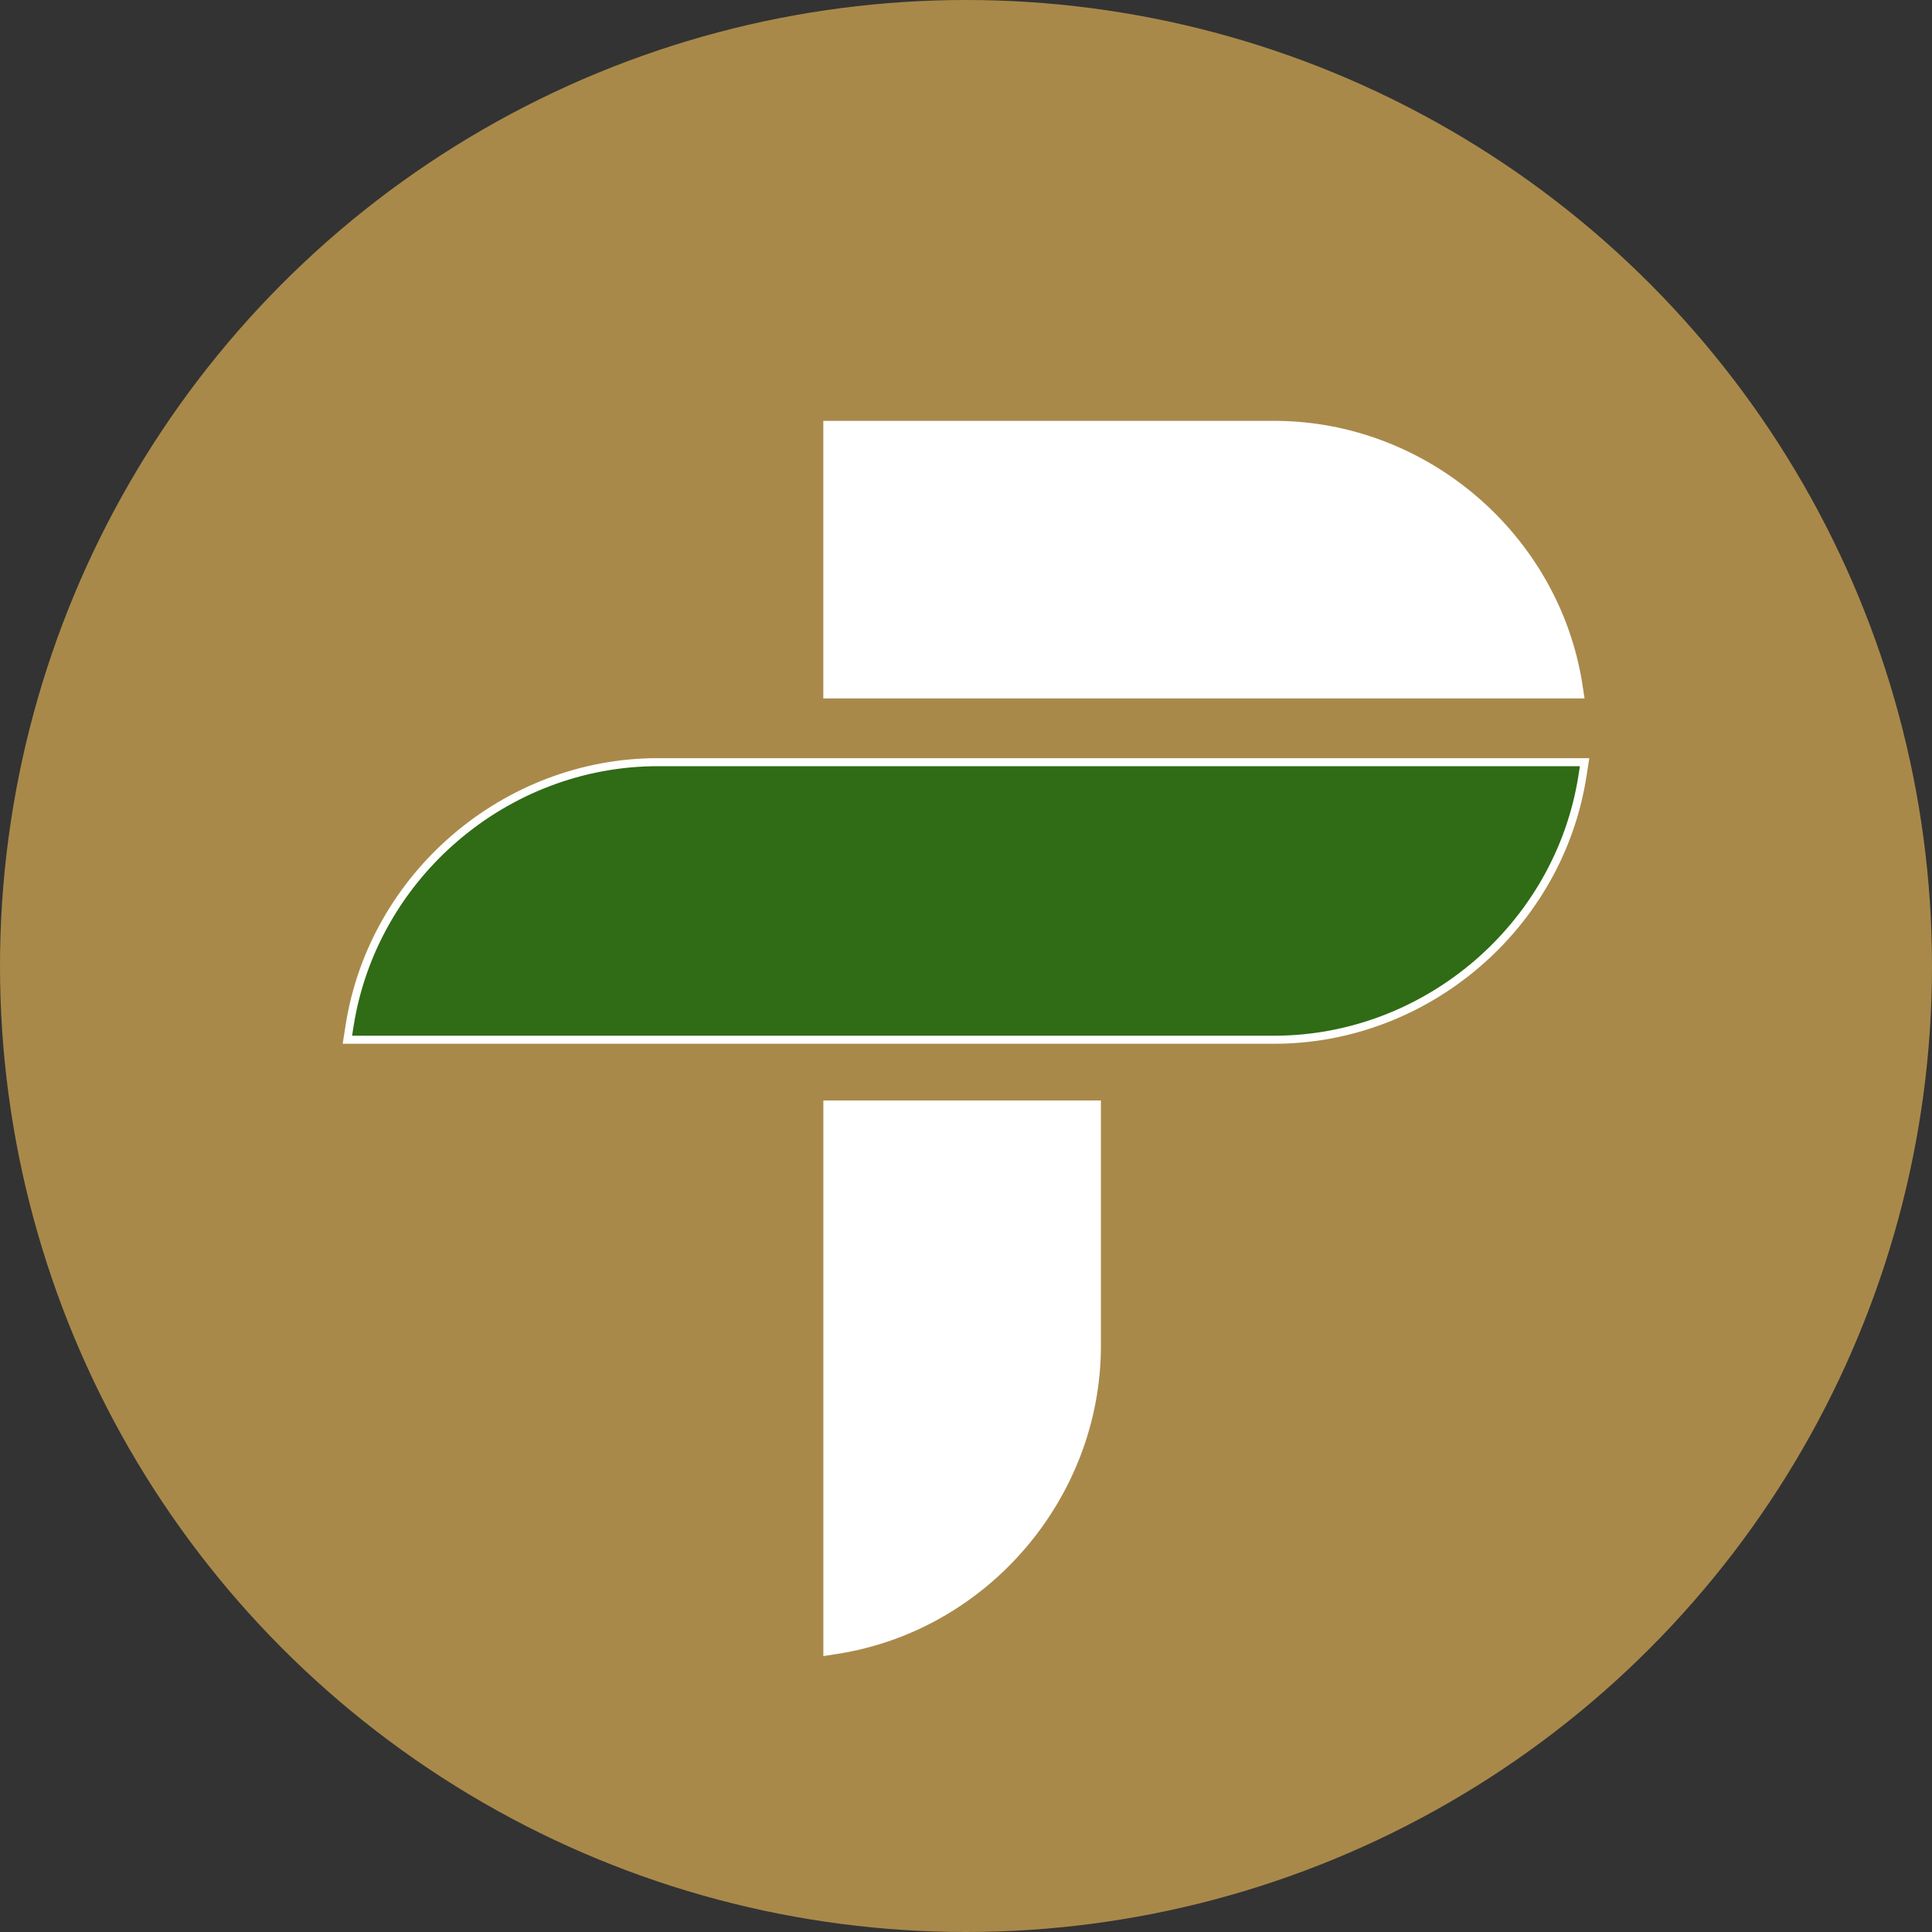
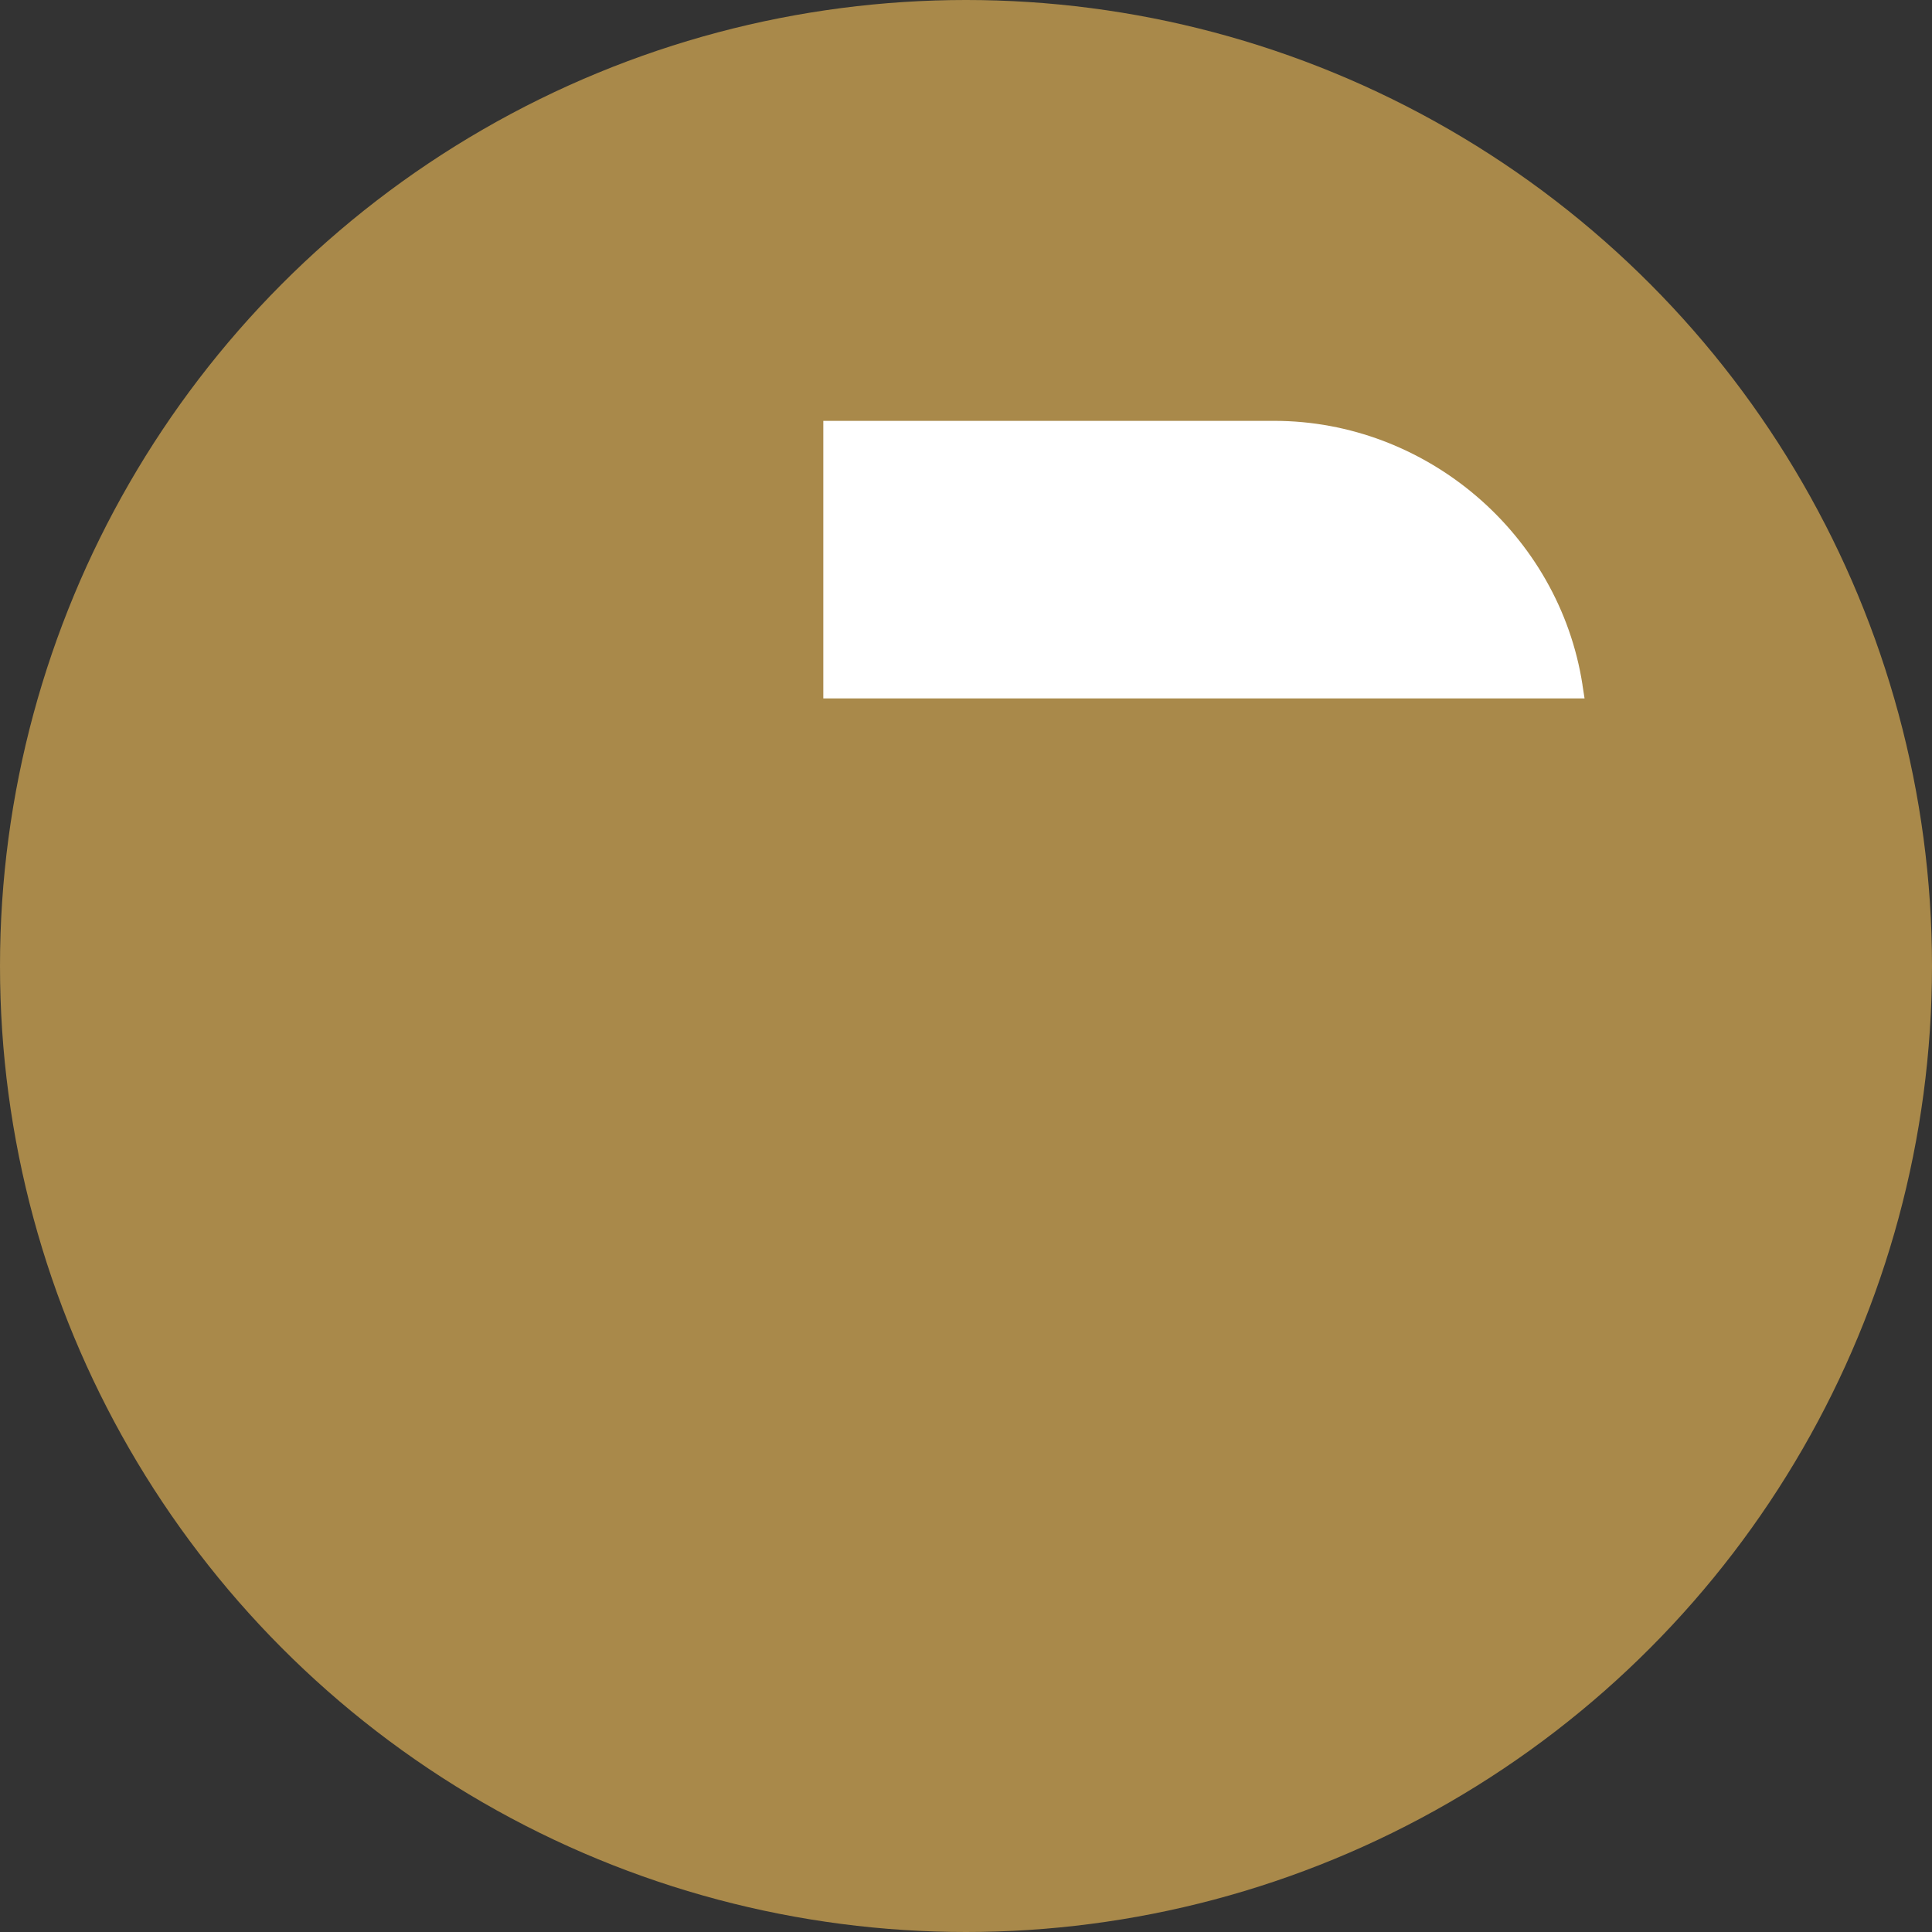
<svg xmlns="http://www.w3.org/2000/svg" id="Layer_1" data-name="Layer 1" viewBox="0 0 480 480">
  <rect x="0" y="0" width="480" height="480" fill="#333333" stroke="none" />
  <defs>
    <style>
      .cls-1 {
        fill: #306b15;
        stroke: #fff;
        stroke-miterlimit: 10;
        stroke-width: 2px;
      }

      .cls-2 {
        fill: #a9894a;
      }

      .cls-3 {
        fill: #fff;
      }
    </style>
  </defs>
  <circle class="cls-2" cx="240" cy="240" r="240" />
  <g>
-     <path class="cls-3" d="M204.56,273.41v138.04l3.4-.53c37.38-5.8,65.56-38.74,65.56-76.59v-60.92h-68.96Z" />
-     <path class="cls-1" d="M163.44,189.36c-37.85,0-70.78,28.19-76.6,65.56l-.53,3.4h230.25c37.84,0,70.78-28.19,76.6-65.56l.53-3.4h-230.25Z" />
    <path class="cls-3" d="M393.16,170.11c-5.82-37.38-38.75-65.55-76.6-65.55h-112.01v68.96h189.13l-.53-3.4Z" />
  </g>
</svg>